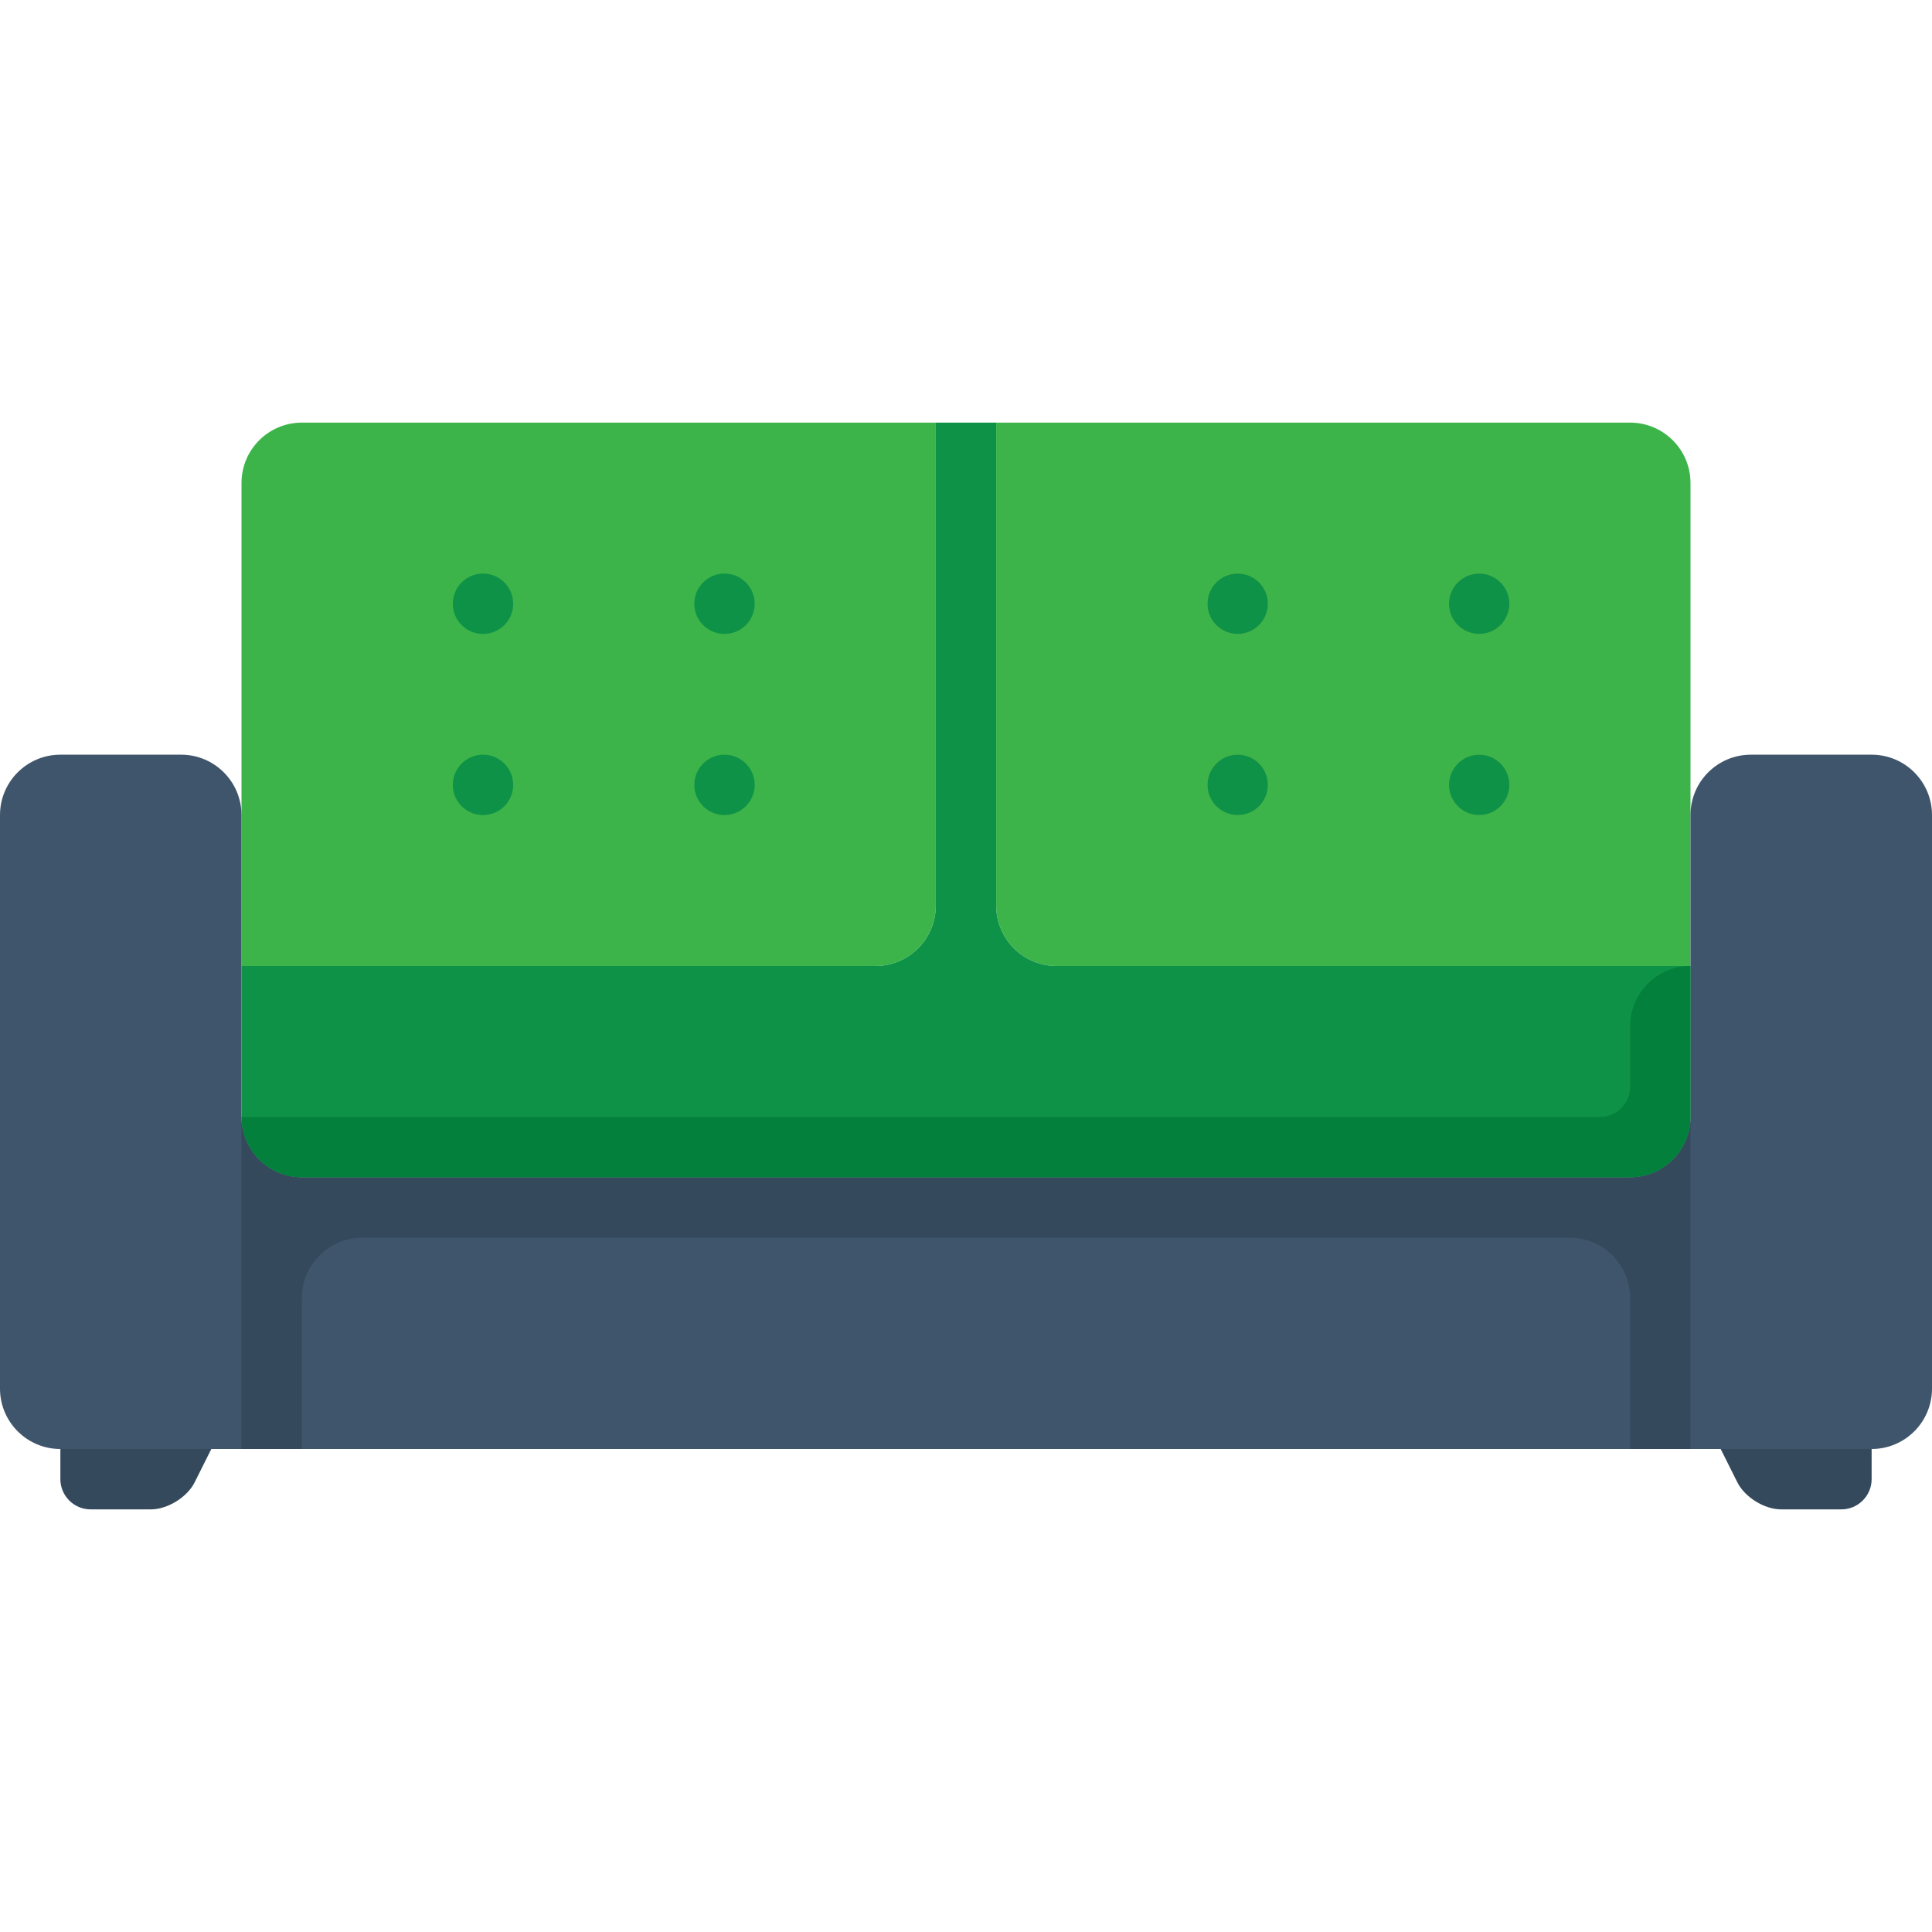
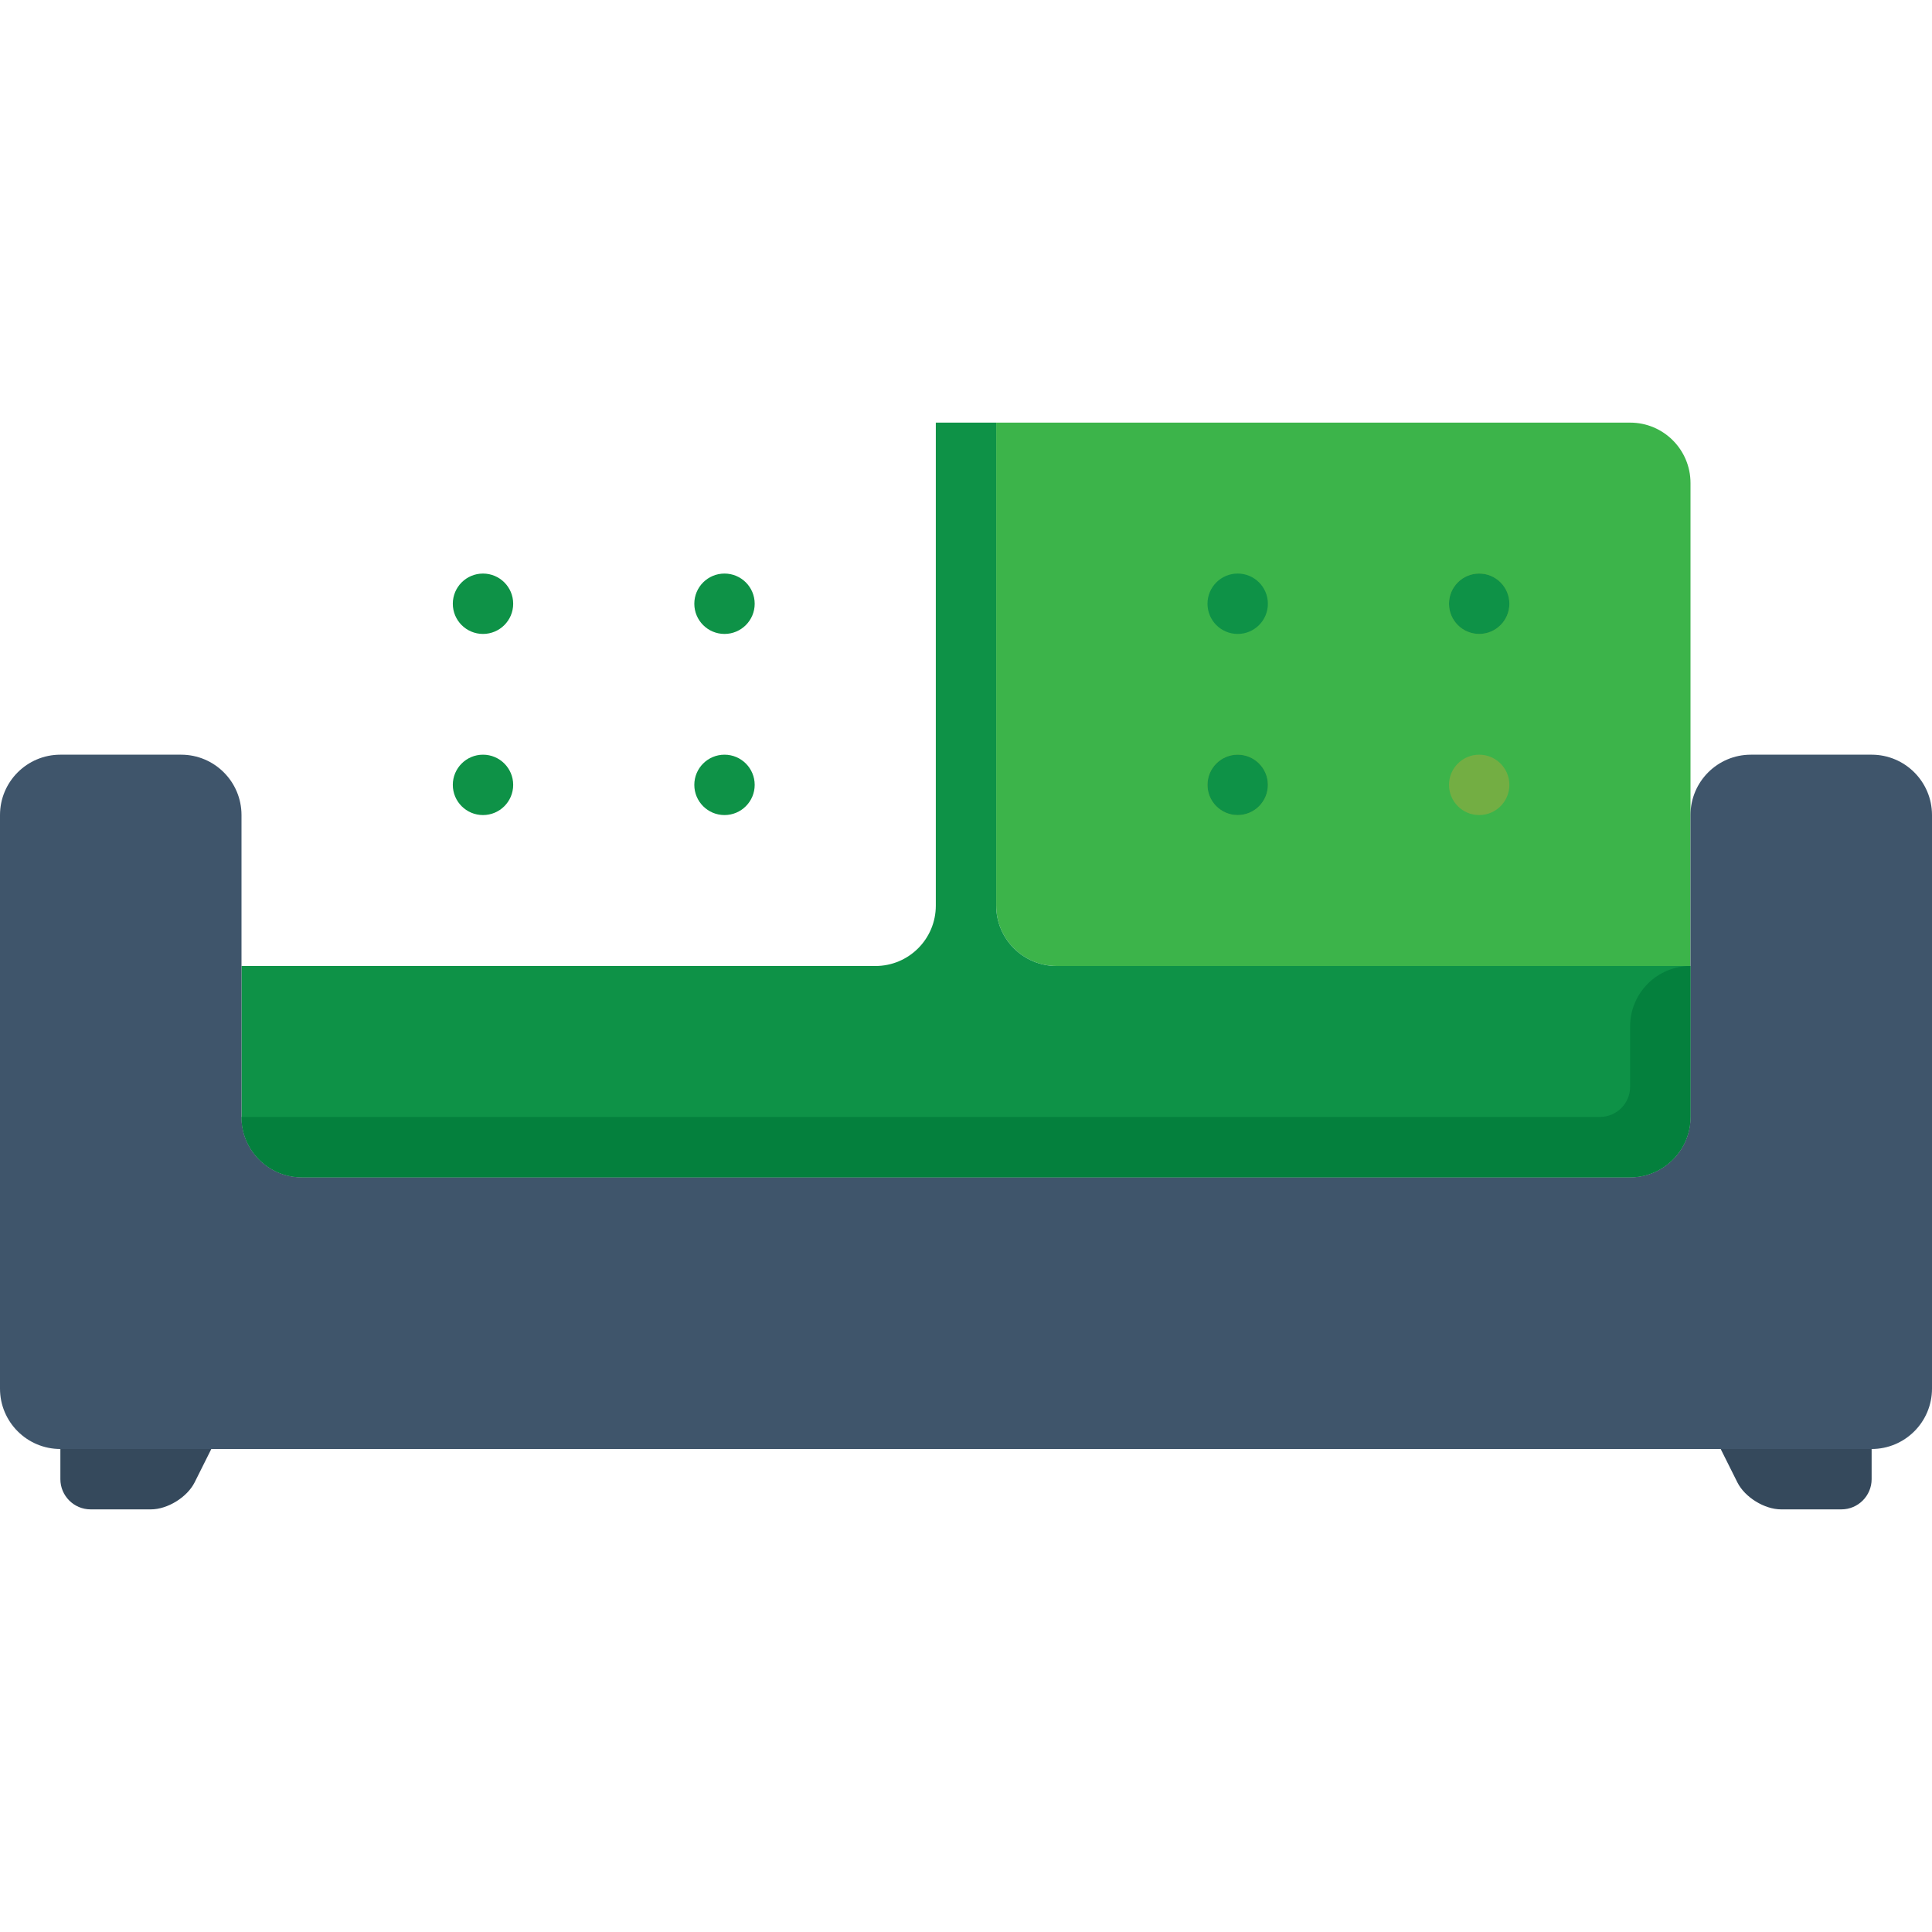
<svg xmlns="http://www.w3.org/2000/svg" height="100%" width="100%" version="1.1" id="Capa_1" viewBox="0 0 512 512" xml:space="preserve">
  <g>
-     <path style="fill:#3CB44A;" d="M248,240V112H80c-8.836,0-16,7.164-16,16v128h168C240.837,256,248,248.837,248,240z" />
    <path style="fill:#3CB44A;" d="M432,112H264v128c0,8.837,7.163,16,16,16h168V128C448,119.164,440.836,112,432,112z" />
    <path style="fill:#0E9247;" d="M264,240V112h-16v128c0,8.837-7.163,16-16,16H64v40c0,8.837,7.163,16,16,16h352 c8.837,0,16-7.163,16-16v-40H280C271.163,256,264,248.837,264,240z" />
    <path style="fill:#3F556B;" d="M496,200h-32c-8.837,0-16,7.163-16,16v80c0,8.837-7.163,16-16,16H80c-8.837,0-16-7.163-16-16v-80 c0-8.837-7.163-16-16-16H16c-8.837,0-16,7.163-16,16v152c0,8.837,7.163,16,16,16h480c8.837,0,16-7.163,16-16V216 C512,207.163,504.837,200,496,200z" />
    <path style="fill:#35495C;" d="M460.422,392.845C462.39,396.78,467.6,400,472,400h16c4.4,0,8-3.6,8-8v-8h-40L460.422,392.845z" />
    <path style="fill:#35495C;" d="M16,384v8c0,4.4,3.6,8,8,8h16c4.4,0,9.609-3.22,11.578-7.155L56,384H16z" />
-     <circle style="fill:#73AE43;" cx="328" cy="160" r="8" />
    <circle style="fill:#73AE43;" cx="392" cy="160" r="8" />
    <circle style="fill:#73AE43;" cx="328" cy="208" r="8" />
    <circle style="fill:#73AE43;" cx="392" cy="208" r="8" />
    <circle style="fill:#0E9247;" cx="328" cy="160" r="8" />
    <circle style="fill:#0E9247;" cx="392" cy="160" r="8" />
    <circle style="fill:#0E9247;" cx="328" cy="208" r="8" />
-     <circle style="fill:#0E9247;" cx="392" cy="208" r="8" />
    <g>
      <circle style="fill:#0E9247;" cx="128" cy="160" r="8" />
    </g>
    <g>
      <circle style="fill:#0E9247;" cx="192" cy="160" r="8" />
    </g>
    <g>
      <circle style="fill:#0E9247;" cx="128" cy="208" r="8" />
    </g>
    <g>
      <circle style="fill:#0E9247;" cx="192" cy="208" r="8" />
    </g>
-     <path style="fill:#35495C;" d="M432,312H80c-8.837,0-16-7.163-16-16v88h16v-40c0-8.837,7.163-16,16-16h320c8.837,0,16,7.163,16,16 v40h16v-88C448,304.837,440.837,312,432,312z" />
    <path style="fill:#04803D;" d="M448,256L448,256c-8.837,0-16,7.163-16,16v16.001c0,4.418-3.582,8-8,8L64,296 c0,8.837,7.163,16,16,16h352c8.837,0,16-7.163,16-16V256z" />
  </g>
</svg>